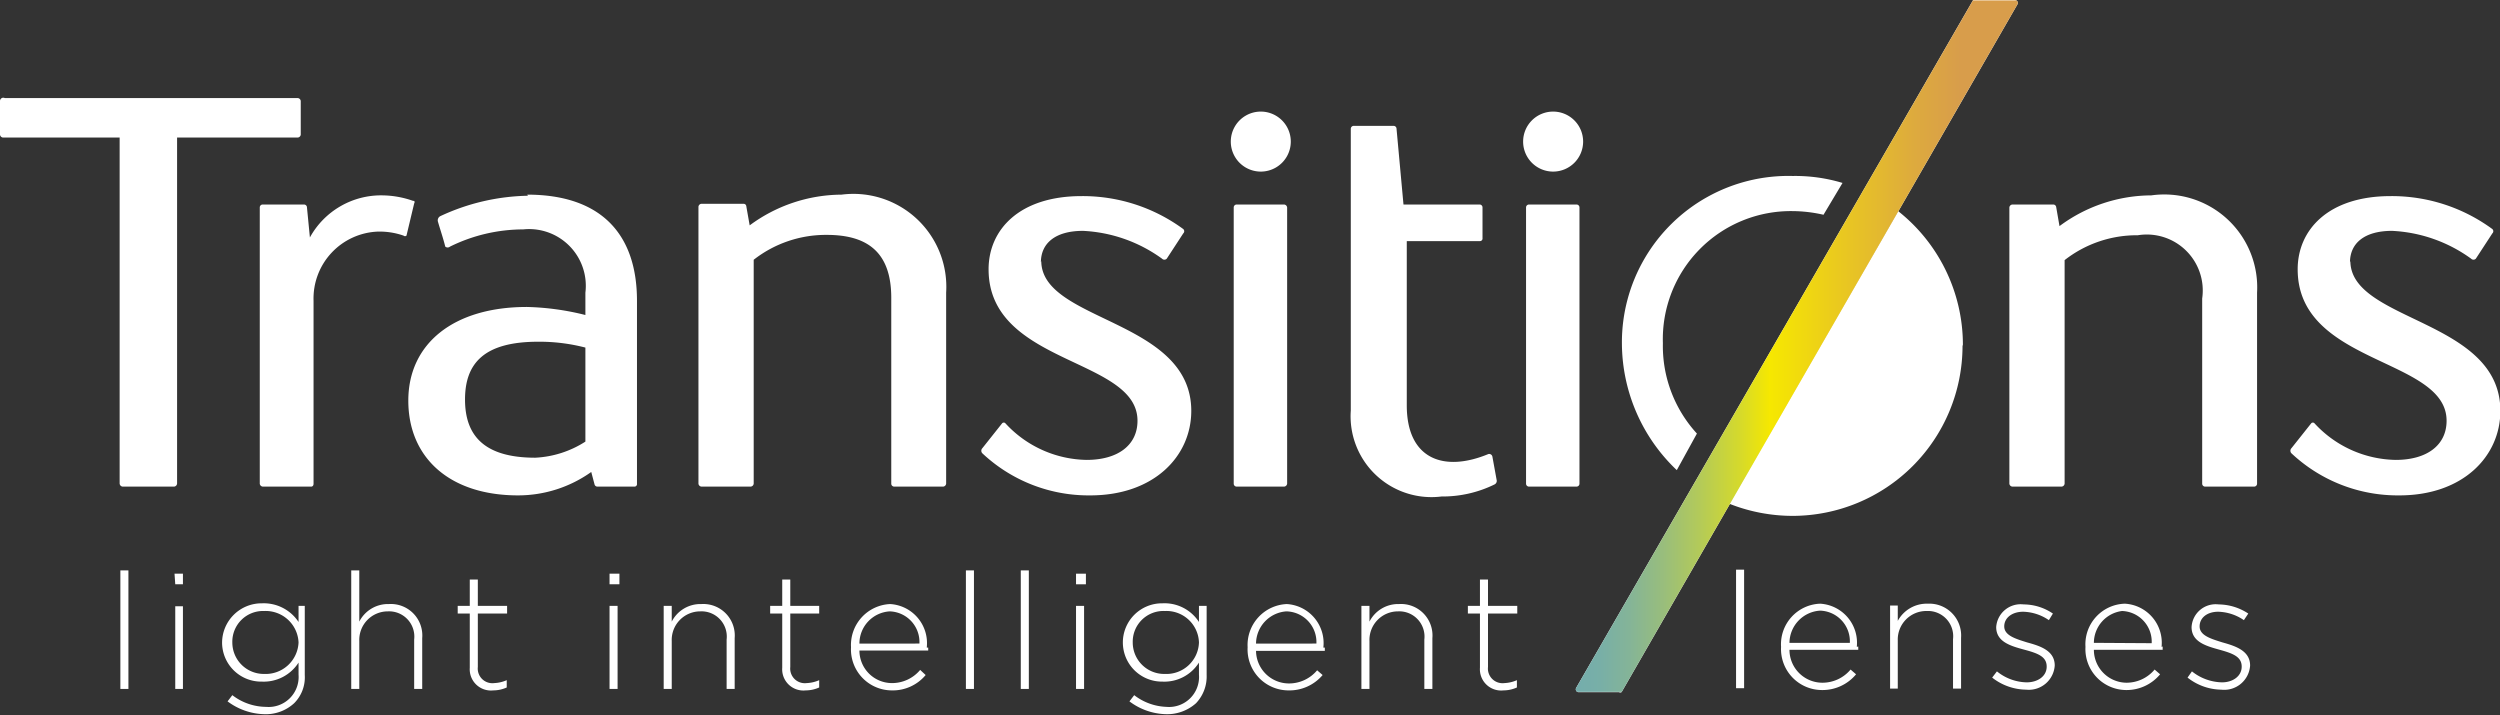
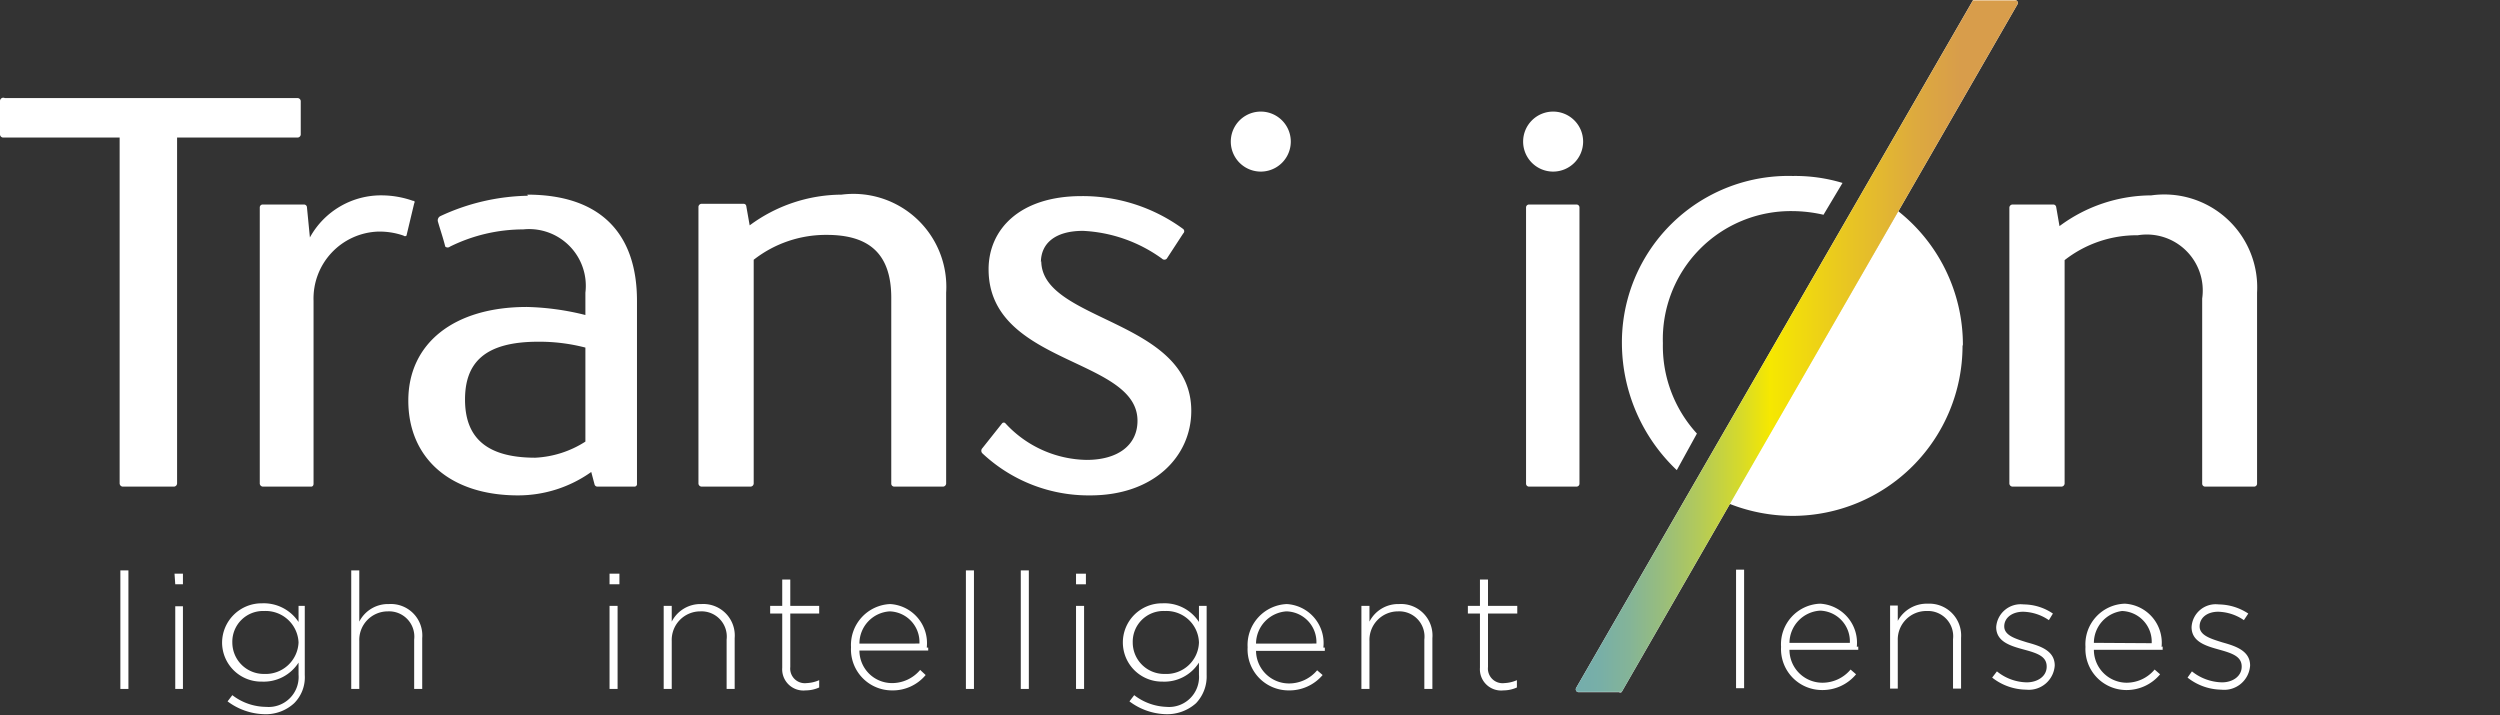
<svg xmlns="http://www.w3.org/2000/svg" id="Capa_1" data-name="Capa 1" viewBox="0 0 68.33 19.55">
  <rect x="0" y="0" width="68.33" height="19.55" fill="#333333" stroke="none" />
  <defs>
    <style>.cls-1{fill:#fff;}.cls-2{fill:none;}.cls-3{clip-path:url(#clip-path);}.cls-4{clip-path:url(#clip-path-2);}.cls-5{fill:url(#Degradado_sin_nombre_3);}</style>
    <clipPath id="clip-path">
      <path class="cls-1" d="M54,0a.08.08,0,0,0-.07,0L43.08,18.8a.08.08,0,0,0,.07.12h1.1a.08.08,0,0,0,.07,0L55.14.12A.08.08,0,0,0,55.07,0Z" />
    </clipPath>
    <clipPath id="clip-path-2">
      <rect class="cls-2" x="43.03" y="0.01" width="12.16" height="18.9" />
    </clipPath>
    <linearGradient id="Degradado_sin_nombre_3" x1="2622.6" y1="5989.12" x2="2623.6" y2="5989.12" gradientTransform="matrix(11.37, 0, 0, -11.37, -29776.71, 68108.89)" gradientUnits="userSpaceOnUse">
      <stop offset="0" stop-color="#74adad" />
      <stop offset="0.05" stop-color="#74adad" />
      <stop offset="0.11" stop-color="#78afa7" />
      <stop offset="0.18" stop-color="#84b498" />
      <stop offset="0.26" stop-color="#98bd7d" />
      <stop offset="0.35" stop-color="#b3ca59" />
      <stop offset="0.45" stop-color="#d6da2a" />
      <stop offset="0.52" stop-color="#f6e800" />
      <stop offset="0.67" stop-color="#ebcc1c" />
      <stop offset="0.87" stop-color="#ddaa3e" />
      <stop offset="0.98" stop-color="#d89d4b" />
      <stop offset="1" stop-color="#d89d4b" />
    </linearGradient>
  </defs>
  <rect class="cls-1" x="3.29" y="15.59" width="0.22" height="3.24" />
  <path class="cls-1" d="M4.79,18.83H5V16.57H4.79Zm0-2.86H5v-.29H4.77Z" />
  <path class="cls-1" d="M8.16,16.56V17a1.14,1.14,0,0,0-1-.51,1.08,1.08,0,0,0-1.09,1.08h0a1.07,1.07,0,0,0,1.09,1.06,1.13,1.13,0,0,0,1-.52v.33a.82.82,0,0,1-.89.88A1.53,1.53,0,0,1,6.35,19l-.13.17a1.74,1.74,0,0,0,1,.35,1.14,1.14,0,0,0,.82-.3,1,1,0,0,0,.29-.77V16.56Zm0,1a.9.9,0,0,1-.94.86.86.86,0,0,1-.87-.86h0a.84.84,0,0,1,.87-.86.9.9,0,0,1,.94.86Z" />
  <path class="cls-1" d="M10.63,16.51a.88.88,0,0,0-.81.48v-1.4H9.6v3.24h.22V17.52a.78.78,0,0,1,.78-.81.69.69,0,0,1,.72.77v1.35h.22V17.44a.86.86,0,0,0-.91-.93" />
-   <path class="cls-1" d="M13.86,16.77v-.21h-.8v-.72h-.22v.72h-.33v.21h.33v1.48a.58.58,0,0,0,.64.62.91.91,0,0,0,.37-.08v-.2a.93.93,0,0,1-.34.08.4.4,0,0,1-.45-.44V16.77Z" />
  <path class="cls-1" d="M16.66,18.83h.22V16.56h-.22Zm0-2.86h.27v-.29h-.27Z" />
  <path class="cls-1" d="M19.17,16.51a.88.88,0,0,0-.81.48v-.43h-.22v2.27h.22V17.52a.78.78,0,0,1,.78-.81.69.69,0,0,1,.72.77v1.35h.22V17.44a.86.86,0,0,0-.91-.93" />
  <path class="cls-1" d="M22.39,16.77v-.21H21.6v-.72h-.22v.72h-.33v.21h.33v1.48a.58.58,0,0,0,.64.62.91.91,0,0,0,.37-.08v-.2a.93.93,0,0,1-.34.08.4.4,0,0,1-.45-.44V16.77Z" />
  <path class="cls-1" d="M25.33,17.7a1.07,1.07,0,0,0-1-1.19,1.12,1.12,0,0,0-1.07,1.18h0a1.12,1.12,0,0,0,1.11,1.18,1.17,1.17,0,0,0,.93-.42l-.15-.14a1,1,0,0,1-.78.36.89.89,0,0,1-.88-.89h1.88V17.7m-1.88-.11a.88.88,0,0,1,.83-.88.84.84,0,0,1,.81.88Z" />
  <rect class="cls-1" x="26.4" y="15.59" width="0.22" height="3.24" />
  <rect class="cls-1" x="27.9" y="15.59" width="0.22" height="3.24" />
  <path class="cls-1" d="M29.41,18.83h.22V16.56h-.22Zm0-2.86h.27v-.29h-.27Z" />
  <path class="cls-1" d="M32.77,16.56V17a1.12,1.12,0,0,0-1-.51,1.07,1.07,0,0,0-1.08,1.08h0a1.07,1.07,0,0,0,1.08,1.06,1.12,1.12,0,0,0,1-.52v.33a.82.82,0,0,1-.89.88A1.53,1.53,0,0,1,31,19l-.13.17a1.72,1.72,0,0,0,1,.35,1.18,1.18,0,0,0,.82-.3,1.06,1.06,0,0,0,.29-.77V16.56Zm0,1a.89.89,0,0,1-.93.86.86.86,0,0,1-.88-.86h0a.84.84,0,0,1,.88-.86.89.89,0,0,1,.93.86Z" />
  <path class="cls-1" d="M36.17,17.7a1.07,1.07,0,0,0-1-1.19,1.12,1.12,0,0,0-1.07,1.18h0a1.12,1.12,0,0,0,1.11,1.18,1.19,1.19,0,0,0,.94-.42L36,18.32a1,1,0,0,1-.78.36.9.9,0,0,1-.89-.89h1.88V17.7m-1.88-.11a.89.89,0,0,1,.83-.88.84.84,0,0,1,.82.88Z" />
  <path class="cls-1" d="M38.24,16.51a.88.88,0,0,0-.81.48v-.43h-.22v2.27h.22V17.52a.78.78,0,0,1,.78-.81.69.69,0,0,1,.72.77v1.35h.22V17.44a.86.86,0,0,0-.91-.93" />
  <path class="cls-1" d="M41.47,16.77v-.21h-.8v-.72h-.22v.72h-.33v.21h.33v1.48a.58.58,0,0,0,.64.62.91.91,0,0,0,.37-.08v-.2a.93.93,0,0,1-.34.08.4.4,0,0,1-.45-.44V16.77Z" />
  <rect class="cls-1" x="47.45" y="15.57" width="0.22" height="3.24" />
  <path class="cls-1" d="M50.75,17.68a1.07,1.07,0,0,0-1-1.18,1.11,1.11,0,0,0-1.07,1.18h0a1.12,1.12,0,0,0,1.11,1.18,1.19,1.19,0,0,0,.94-.43l-.15-.13a1,1,0,0,1-.78.36.9.9,0,0,1-.89-.9h1.88v-.09m-1.88-.1a.89.89,0,0,1,.84-.88.84.84,0,0,1,.81.88Z" />
  <path class="cls-1" d="M52.69,16.5a.9.9,0,0,0-.82.47v-.42h-.21v2.27h.21V17.51a.78.78,0,0,1,.79-.81.69.69,0,0,1,.72.77v1.35h.22V17.43a.87.87,0,0,0-.91-.93" />
  <path class="cls-1" d="M55.41,17.56c-.32-.1-.63-.19-.63-.44h0c0-.23.21-.4.52-.4a1.3,1.3,0,0,1,.7.23l.11-.18a1.43,1.43,0,0,0-.8-.25.67.67,0,0,0-.75.62h0c0,.41.41.52.78.62s.6.19.6.46h0c0,.26-.24.43-.55.43a1.33,1.33,0,0,1-.81-.3l-.13.17a1.53,1.53,0,0,0,.93.33.71.71,0,0,0,.78-.66h0c0-.4-.38-.53-.75-.63" />
  <path class="cls-1" d="M59.08,17.68a1.07,1.07,0,0,0-1-1.18A1.11,1.11,0,0,0,57,17.68h0a1.12,1.12,0,0,0,1.1,1.18,1.19,1.19,0,0,0,.94-.43l-.15-.13a1,1,0,0,1-.78.36.9.9,0,0,1-.88-.9h1.88v-.09m-1.88-.1A.88.88,0,0,1,58,16.7a.84.84,0,0,1,.81.88Z" />
  <path class="cls-1" d="M60.75,17.56c-.32-.1-.63-.19-.63-.44h0c0-.23.2-.4.51-.4a1.3,1.3,0,0,1,.7.23l.12-.18a1.49,1.49,0,0,0-.81-.25.66.66,0,0,0-.74.62h0c0,.41.41.52.77.62s.6.19.6.46h0c0,.26-.24.43-.54.43a1.36,1.36,0,0,1-.82-.3l-.12.17a1.52,1.52,0,0,0,.92.33.71.71,0,0,0,.79-.66h0c0-.4-.39-.53-.75-.63" />
  <path class="cls-1" d="M23,5.32a4.25,4.25,0,0,0-2.51.84l-.09-.51s0-.08-.08-.08H19.17a.09.09,0,0,0-.08.08v7.57a.09.09,0,0,0,.08.08h1.35a.09.09,0,0,0,.08-.08V7.1a3.2,3.2,0,0,1,2-.68c1.18,0,1.76.54,1.76,1.72v5.08a.08.08,0,0,0,.08.08h1.34a.09.09,0,0,0,.08-.08V8A2.54,2.54,0,0,0,23,5.32" />
  <path class="cls-1" d="M58.8,5.34a4.23,4.23,0,0,0-2.51.84l-.09-.52a.08.08,0,0,0-.08-.07H55a.09.09,0,0,0-.08.08v7.55a.09.09,0,0,0,.08.08h1.35a.09.09,0,0,0,.08-.08V7.11a3.2,3.2,0,0,1,2-.68,1.53,1.53,0,0,1,1.76,1.73v5.06a.08.08,0,0,0,.08.08h1.34a.08.08,0,0,0,.08-.08V8A2.54,2.54,0,0,0,58.8,5.34" />
-   <path class="cls-1" d="M35.1,5.59H33.8a.08.08,0,0,0-.08.08v7.55a.08.08,0,0,0,.08.08h1.3a.09.09,0,0,0,.08-.08V5.67a.09.09,0,0,0-.08-.08" />
  <path class="cls-1" d="M34.46,3.05a.82.82,0,1,0,0,1.64.82.82,0,1,0,0-1.64" />
  <path class="cls-1" d="M43.09,5.59h-1.3a.08.08,0,0,0-.08.08v7.55a.08.08,0,0,0,.08.08h1.3a.08.08,0,0,0,.08-.08V5.67a.08.08,0,0,0-.08-.08" />
  <path class="cls-1" d="M42.45,3.05a.82.82,0,1,0,.82.82.82.82,0,0,0-.82-.82" />
  <path class="cls-1" d="M11.29,5.49a2.6,2.6,0,0,0-.82-.15,2.22,2.22,0,0,0-2,1.15l-.08-.82a.08.08,0,0,0-.08-.08H7.17a.08.08,0,0,0-.07.08v7.55a.09.09,0,0,0,.08.08H8.51s.06,0,.06-.08v-5a1.83,1.83,0,0,1,1.76-1.89,2,2,0,0,1,.7.11.06.06,0,0,0,.08,0l.21-.88a.06.06,0,0,0,0-.07" />
-   <path class="cls-1" d="M40.79,12.48a.09.09,0,0,0-.11-.07c-1.23.51-2.23.13-2.23-1.33V6.59h2a.07.07,0,0,0,.07-.08V5.67a.08.08,0,0,0-.07-.08H38.36l-.19-2.07a.08.08,0,0,0-.08-.08H37a.08.08,0,0,0-.08.08v7.7a2.21,2.21,0,0,0,2.48,2.35,3.22,3.22,0,0,0,1.45-.33.11.11,0,0,0,.06-.1Z" />
  <path class="cls-1" d="M28.45,7.17c0-.51.38-.86,1.15-.86a4,4,0,0,1,2.16.76.09.09,0,0,0,.13,0l.45-.69a.08.08,0,0,0,0-.12,4.64,4.64,0,0,0-2.78-.9c-1.7,0-2.54.92-2.54,2,0,2.62,4.07,2.41,4.07,4.14,0,.67-.54,1.07-1.39,1.07a3.08,3.08,0,0,1-2.22-1,.06.06,0,0,0-.09,0l-.54.68a.1.1,0,0,0,0,.14,4.24,4.24,0,0,0,2.95,1.15c1.74,0,2.76-1.07,2.76-2.31,0-2.51-4.1-2.43-4.1-4.1" />
-   <path class="cls-1" d="M64.23,7.17c0-.51.38-.86,1.15-.86a4,4,0,0,1,2.16.76.09.09,0,0,0,.13,0l.45-.69a.08.08,0,0,0,0-.12,4.64,4.64,0,0,0-2.78-.9c-1.7,0-2.54.92-2.54,2,0,2.62,4.07,2.41,4.07,4.14,0,.67-.54,1.07-1.39,1.07a3.08,3.08,0,0,1-2.22-1,.06.06,0,0,0-.09,0l-.54.68a.1.1,0,0,0,0,.14,4.24,4.24,0,0,0,2.95,1.15c1.74,0,2.76-1.07,2.76-2.31,0-2.51-4.1-2.43-4.1-4.1" />
  <path class="cls-1" d="M53.64,9.46A4.65,4.65,0,0,1,49,14.1a4.71,4.71,0,0,1-1.73-.33l4.61-8a4.66,4.66,0,0,1,1.77,3.65" />
  <path class="cls-1" d="M14.43,5.35a5.88,5.88,0,0,0-2.4.56.13.13,0,0,0-.06.15c.06.21.14.44.2.68a.1.1,0,0,0,.13,0,4.53,4.53,0,0,1,2-.47A1.55,1.55,0,0,1,16,8v.61a7.17,7.17,0,0,0-1.6-.22c-2,0-3.24,1-3.24,2.56s1.13,2.59,3,2.59a3.45,3.45,0,0,0,2-.64l.09.34a.08.08,0,0,0,.08.06h1a.07.07,0,0,0,.08-.08v-5c0-1.84-1-2.9-3-2.9M16,12.07a2.78,2.78,0,0,1-1.37.44c-1.38,0-1.92-.59-1.92-1.59s.53-1.58,2-1.58A5,5,0,0,1,16,9.5Z" />
  <path class="cls-1" d="M49,5.77a3.86,3.86,0,0,1,.84.1L50.36,5A4.46,4.46,0,0,0,49,4.81a4.55,4.55,0,0,0-4.67,4.58,4.8,4.8,0,0,0,1.5,3.46l.55-1a3.54,3.54,0,0,1-.93-2.47A3.5,3.5,0,0,1,49,5.77" />
  <path class="cls-1" d="M8.22,3.68V2.76a.09.09,0,0,0-.09-.08h-8A.09.09,0,0,0,0,2.76v.92a.09.09,0,0,0,.09.08H3.27v9.45a.09.09,0,0,0,.08.09H4.76a.09.09,0,0,0,.08-.09V3.76H8.13a.09.09,0,0,0,.09-.08" />
  <path class="cls-1" d="M54,0a.08.08,0,0,0-.07,0L43.08,18.8a.08.08,0,0,0,.07.12h1.1a.08.08,0,0,0,.07,0L55.14.12A.08.08,0,0,0,55.07,0Z" />
  <g class="cls-3">
    <g class="cls-4">
      <rect class="cls-5" x="43.03" y="0.01" width="12.16" height="18.9" />
    </g>
  </g>
</svg>